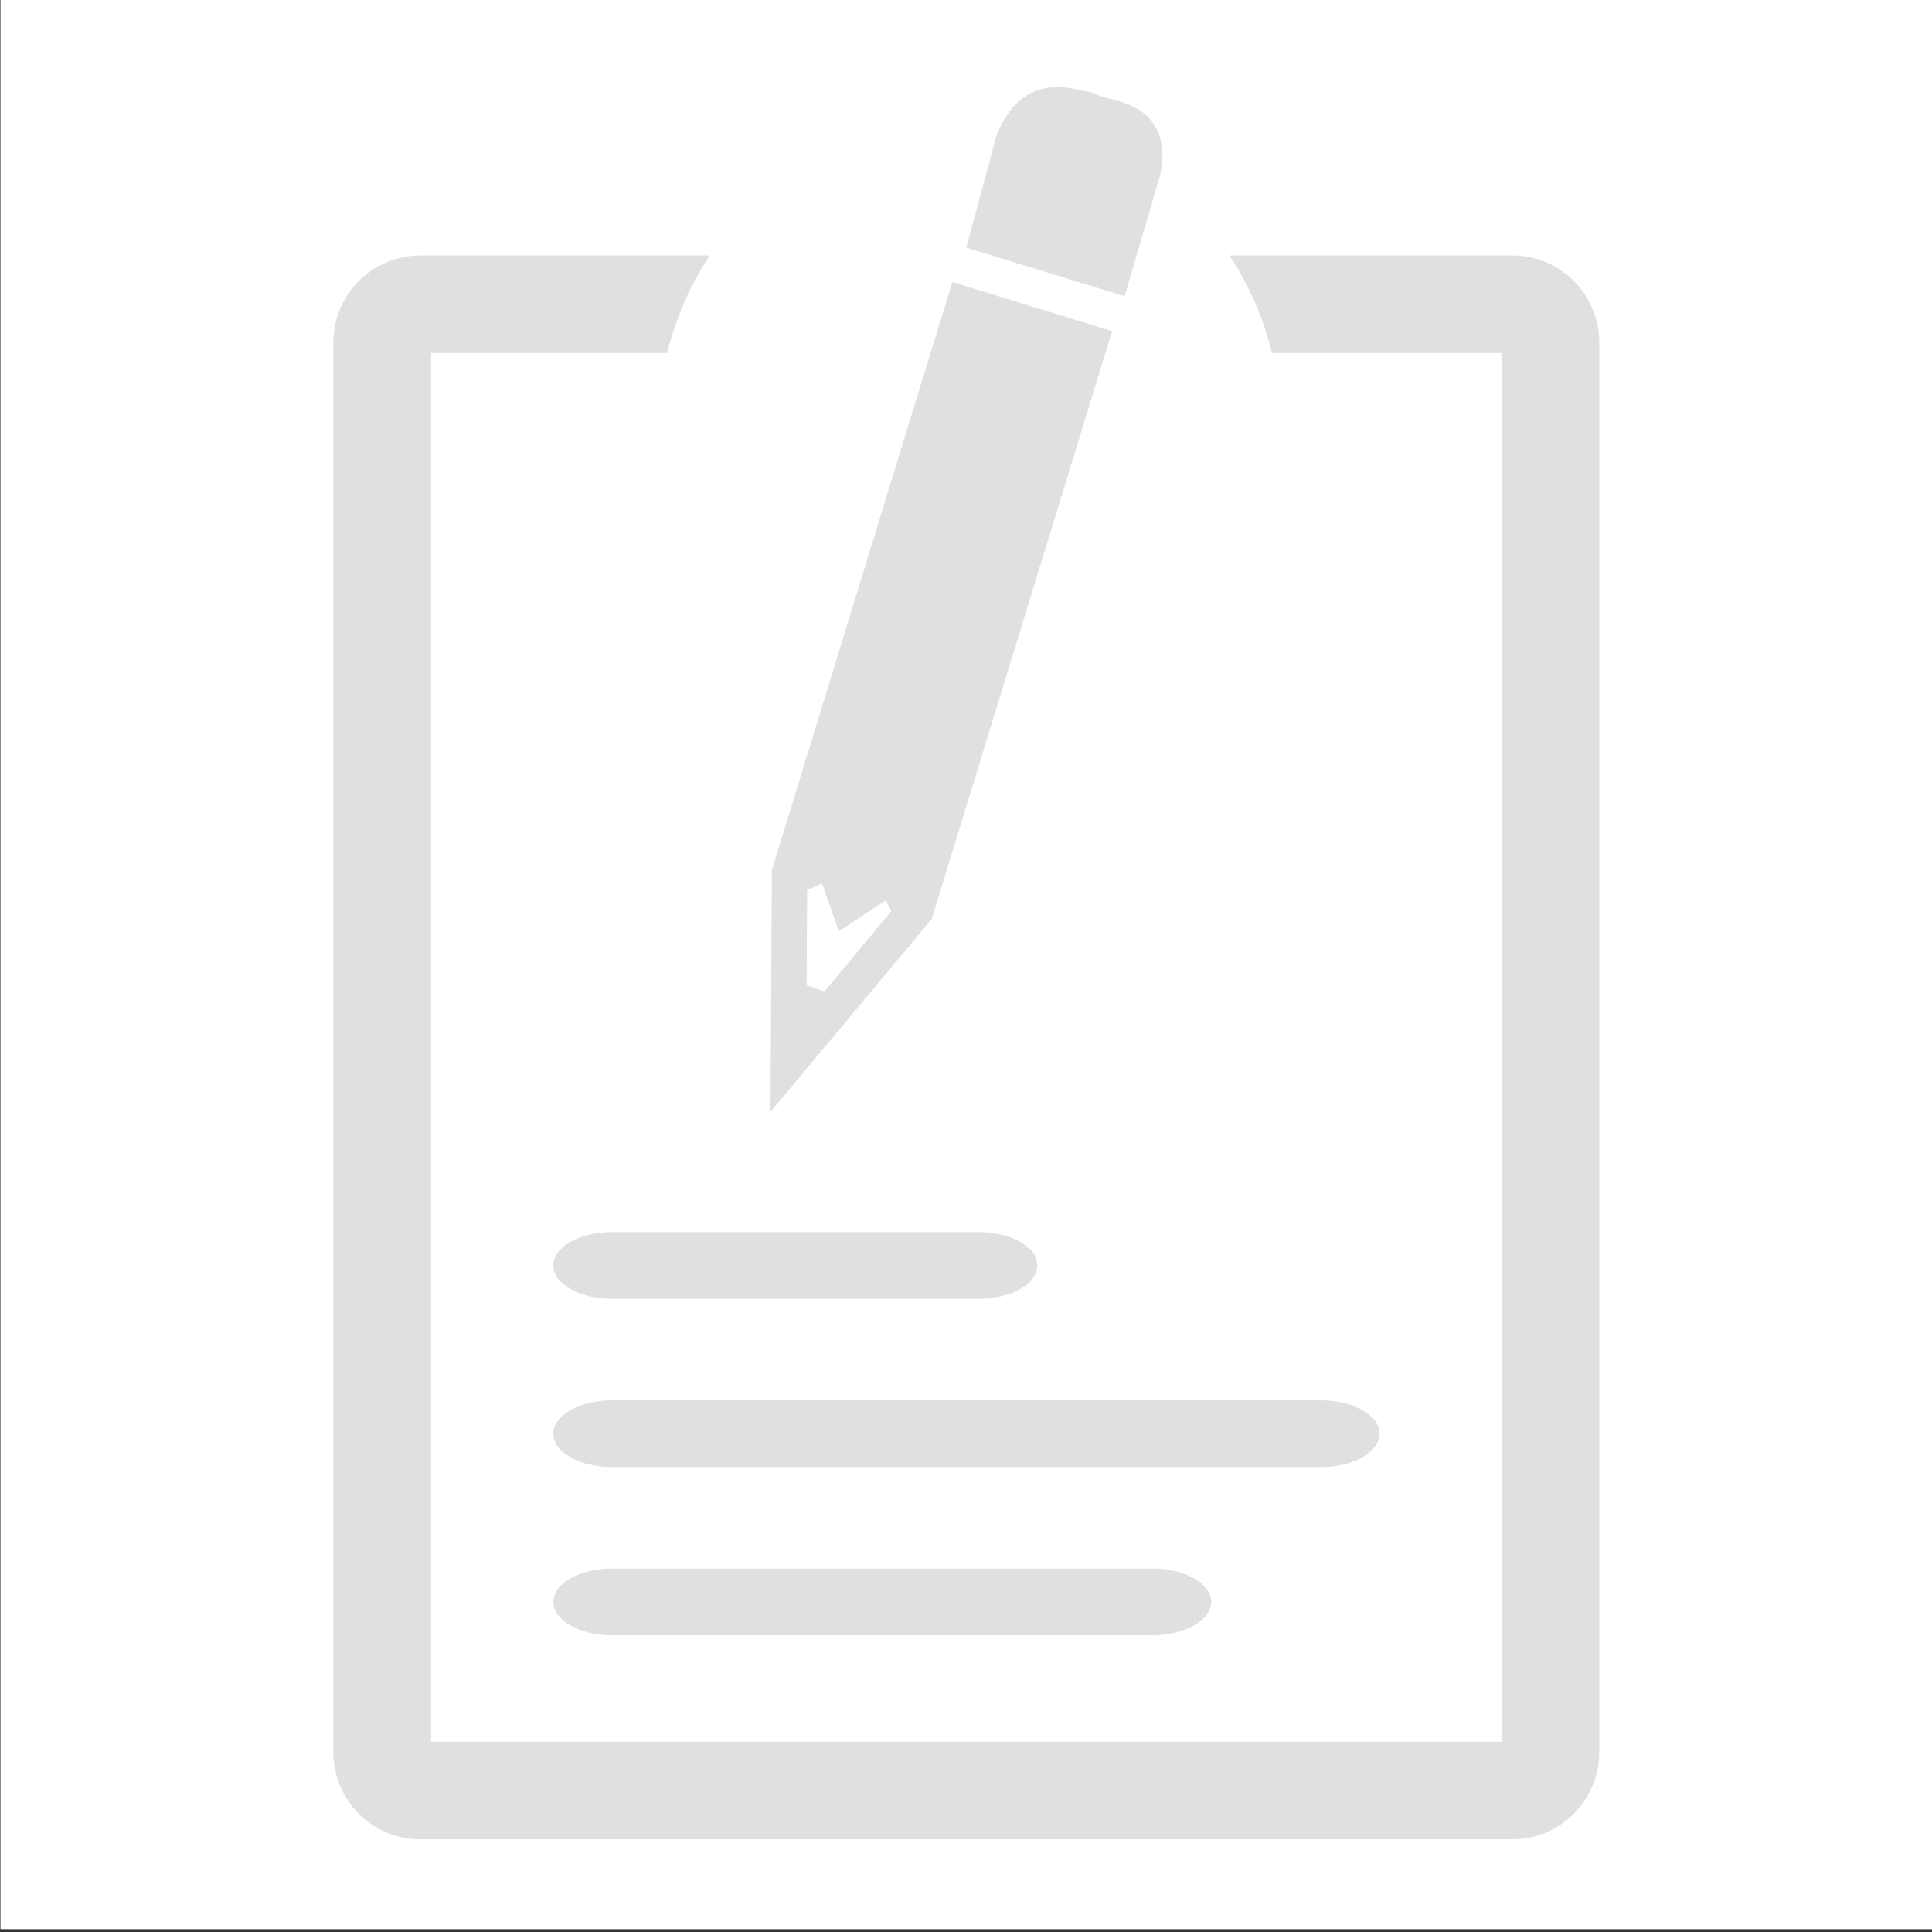
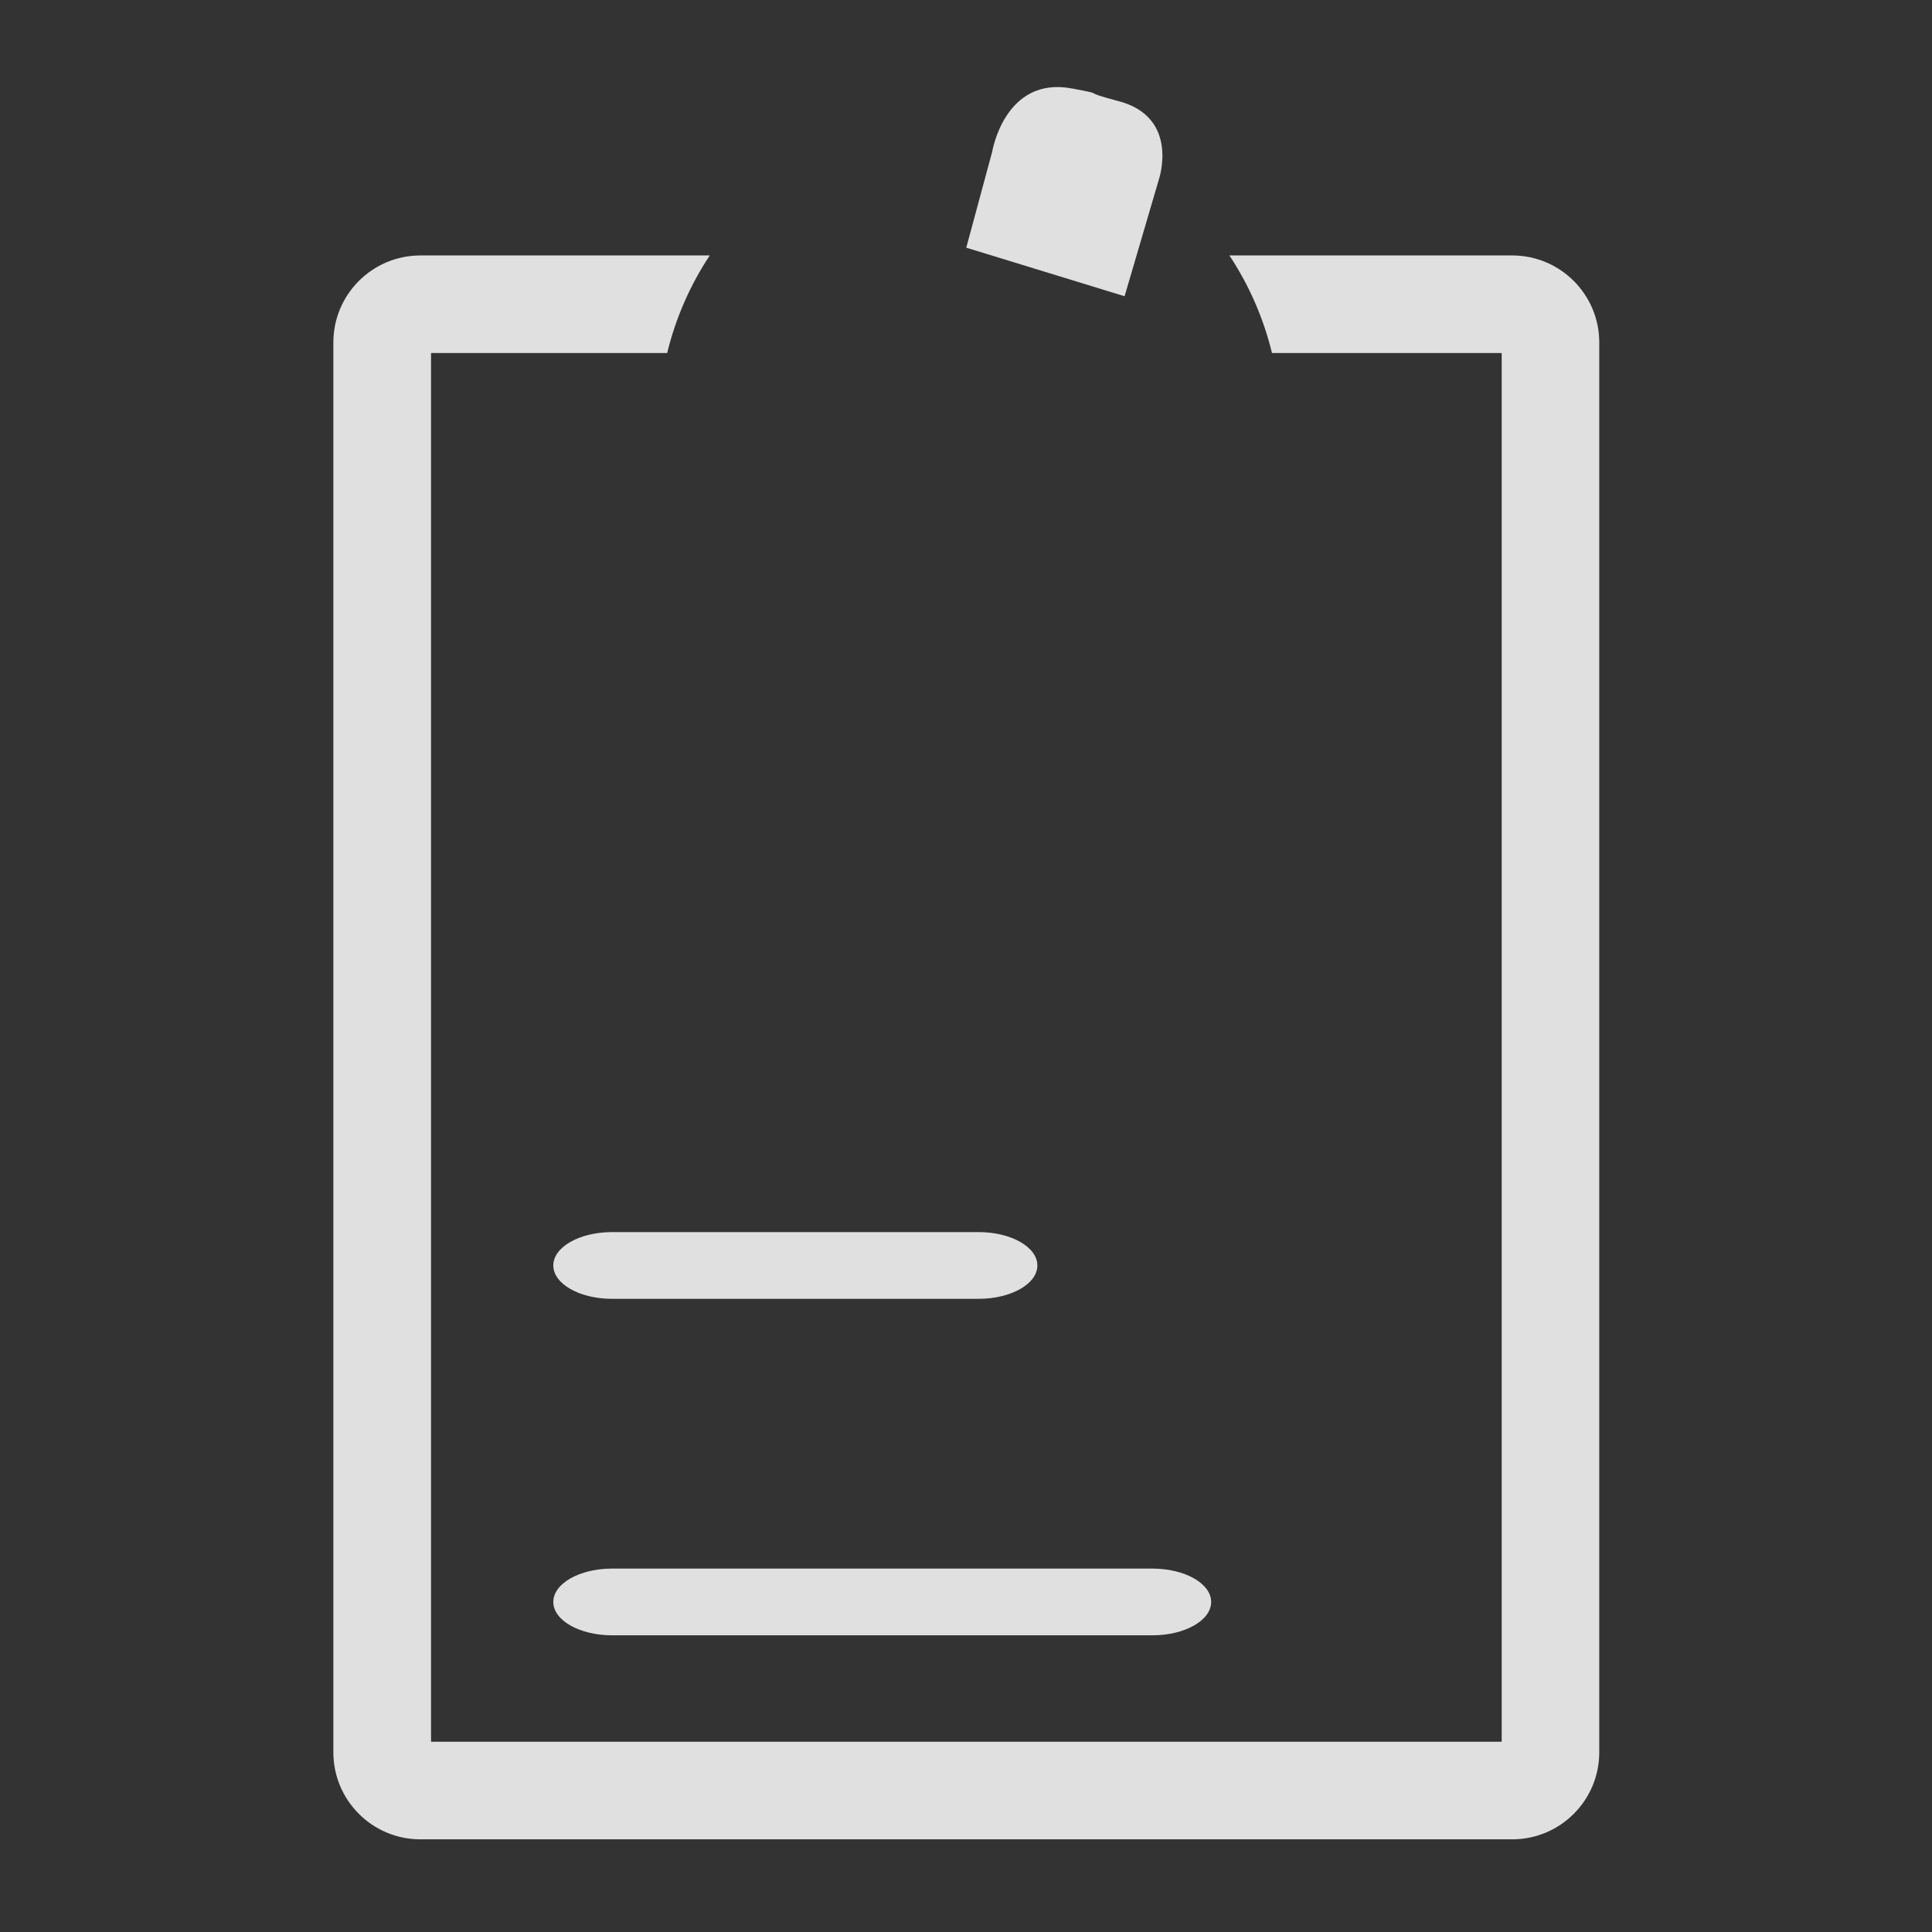
<svg xmlns="http://www.w3.org/2000/svg" id="Layer_1" data-name="Layer 1" viewBox="0 0 216 216">
  <rect x="0" y="0" width="216" height="216" fill="#333333" stroke="none" />
  <defs>
    <style>
      .cls-1 {
        fill: #e0e0e0;
      }

      .cls-1, .cls-2 {
        stroke-width: 0px;
      }

      .cls-2 {
        fill: #fff;
      }
    </style>
  </defs>
-   <rect class="cls-2" x=".05" y="-.31" width="216" height="216" />
  <g>
    <g>
-       <path class="cls-1" d="M86.3,97.26l-.16,27.05,18.03-21.56,20.17-65.73-17.87-5.48-20.17,65.73ZM92.18,110.84l-2-.7.06-10.64,1.67-.73,1.88,5.35,5.25-3.48.61,1.22-7.47,8.99Z" />
      <path class="cls-1" d="M125.06,11.31c-4.69-1.23-.98-.63-5.22-1.42-7.52-1.41-8.91,7.07-8.91,7.07l-2.9,10.73,17.7,5.43,3.85-13.11s2.32-6.9-4.51-8.7Z" />
    </g>
    <path class="cls-1" d="M169.08,28.56h-31.63c2.19,3.31,3.81,7,4.76,10.91h25.68v155.26H48.19V39.47h26.4c.95-3.91,2.57-7.6,4.76-10.91h-32.35c-5.37,0-9.73,4.36-9.73,9.73v157.62c0,5.37,4.36,9.73,9.73,9.73h122.07c5.37,0,9.73-4.36,9.73-9.73V38.29c0-5.37-4.36-9.73-9.73-9.73Z" />
    <g>
-       <path class="cls-1" d="M154.24,160.29c0,2.06-2.94,3.73-6.57,3.73h-79.24c-3.63,0-6.57-1.67-6.57-3.73h0c0-2.06,2.94-3.73,6.57-3.73h79.24c3.63,0,6.57,1.67,6.57,3.73h0Z" />
      <path class="cls-1" d="M135.41,179.1c0,2.06-2.94,3.73-6.57,3.73h-60.41c-3.63,0-6.57-1.67-6.57-3.73h0c0-2.06,2.94-3.73,6.57-3.73h60.41c3.63,0,6.57,1.67,6.57,3.73h0Z" />
      <path class="cls-1" d="M115.98,141.48c0,2.06-2.94,3.73-6.57,3.73h-40.98c-3.63,0-6.57-1.67-6.57-3.73h0c0-2.06,2.94-3.73,6.57-3.73h40.98c3.63,0,6.57,1.67,6.57,3.73h0Z" />
    </g>
  </g>
</svg>